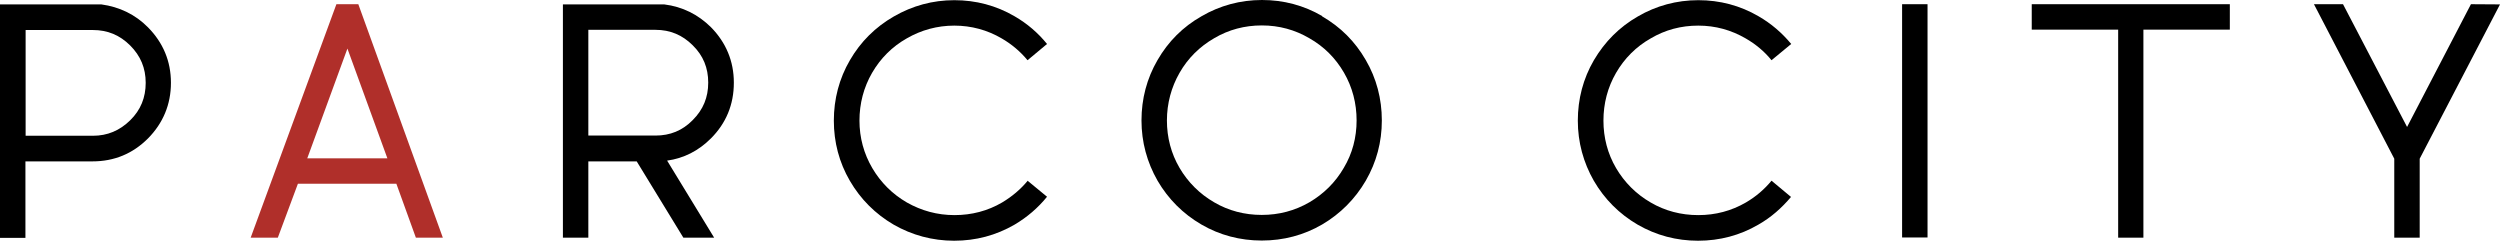
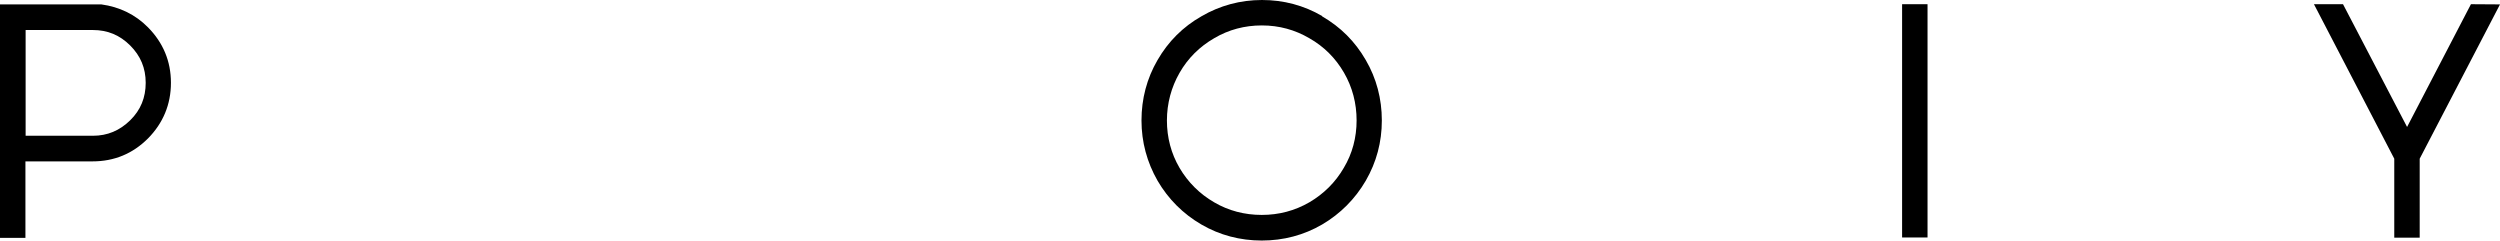
<svg xmlns="http://www.w3.org/2000/svg" id="_レイヤー_2" viewBox="0 0 130.75 12.58">
  <defs>
    <style>.cls-1{fill:#b02f2a;}.cls-1,.cls-2{stroke-width:0px;}.cls-2{fill:#000;}</style>
  </defs>
  <g id="photo">
    <path class="cls-2" d="M5.3.23H0s0,12.21,0,12.21h1.33v-4s3.51,0,3.51,0c1.13,0,2.1-.4,2.9-1.2.79-.8,1.2-1.78,1.2-2.91s-.41-2.1-1.2-2.9c-.66-.67-1.49-1.07-2.44-1.2ZM4.85,7.1H1.34s0-5.53,0-5.53h3.52c.76,0,1.4.26,1.95.81.54.54.81,1.18.81,1.95s-.26,1.42-.81,1.96c-.55.54-1.19.81-1.95.81Z" />
-     <path class="cls-2" d="M38.38,4.32c0-1.12-.41-2.1-1.2-2.9-.67-.66-1.48-1.07-2.44-1.19h-5.3s0,12.2,0,12.2h1.33v-3.99h2.53l2.44,3.99h1.61s-2.46-4.03-2.46-4.03c.87-.12,1.64-.51,2.29-1.16.8-.8,1.2-1.78,1.2-2.91ZM30.77,1.56h3.51c.77,0,1.41.27,1.95.81.55.54.81,1.18.81,1.95,0,.77-.26,1.41-.81,1.96-.54.55-1.18.81-1.95.81h-3.51V1.56Z" />
-     <path class="cls-1" d="M17.59.23l-4.48,12.2h1.42s1.05-2.82,1.05-2.82h5.15s1.02,2.82,1.02,2.82h1.41S18.74.22,18.74.22h-1.14ZM20.25,8.28h-4.18s2.1-5.74,2.1-5.74l2.09,5.74Z" />
    <rect class="cls-2" x="99.48" y=".22" width="1.33" height="12.2" />
-     <polygon class="cls-2" points="106.26 1.55 110.78 1.55 110.78 12.43 112.1 12.43 112.1 1.55 116.62 1.55 116.62 .22 106.26 .22 106.26 1.55" />
    <polygon class="cls-2" points="129.23 .22 125.89 6.64 122.54 .22 121.02 .22 125.22 8.3 125.22 12.43 126.55 12.43 126.55 8.3 130.75 .23 129.23 .22" />
    <path class="cls-2" d="M69.15.84c-.96-.56-2.02-.84-3.15-.84s-2.2.29-3.16.85c-.97.55-1.74,1.32-2.3,2.29-.56.96-.84,2.03-.84,3.16,0,1.13.29,2.19.84,3.15.56.96,1.33,1.73,2.29,2.29.96.56,2.03.84,3.16.84,1.13,0,2.2-.28,3.16-.84.95-.56,1.72-1.33,2.28-2.29.56-.97.84-2.02.84-3.15,0-1.13-.28-2.2-.84-3.16-.56-.97-1.32-1.73-2.29-2.29ZM66,1.33c.9,0,1.73.23,2.48.67.76.43,1.37,1.04,1.81,1.8.44.76.66,1.6.66,2.5,0,.89-.22,1.73-.67,2.48-.44.76-1.05,1.36-1.8,1.8-.76.44-1.59.66-2.49.66-.9,0-1.74-.22-2.49-.66-.76-.44-1.37-1.05-1.81-1.8-.44-.75-.66-1.59-.66-2.48s.23-1.74.66-2.49c.44-.77,1.05-1.37,1.81-1.81.76-.45,1.6-.67,2.49-.67Z" />
-     <path class="cls-2" d="M53.76,9.44c-.38.46-.83.84-1.35,1.15-.75.44-1.59.66-2.49.66s-1.73-.23-2.49-.66c-.76-.44-1.37-1.05-1.81-1.8-.44-.75-.67-1.59-.67-2.48s.22-1.74.66-2.5c.44-.76,1.05-1.37,1.81-1.8.76-.44,1.6-.67,2.49-.67.89,0,1.73.23,2.48.67.52.3.98.69,1.35,1.14l1.02-.85c-.47-.58-1.04-1.07-1.7-1.45-.96-.56-2.02-.84-3.15-.84s-2.19.29-3.16.85c-.96.55-1.74,1.32-2.3,2.29-.56.96-.84,2.03-.84,3.16s.28,2.19.84,3.15c.56.96,1.33,1.73,2.29,2.29.96.55,2.03.84,3.16.84,1.14,0,2.19-.28,3.16-.84.66-.39,1.23-.88,1.7-1.46l-1.02-.84Z" />
-     <path class="cls-2" d="M92.66,9.44c-.38.46-.82.84-1.35,1.15-.76.44-1.59.66-2.49.66s-1.74-.22-2.49-.66c-.76-.44-1.37-1.05-1.81-1.8-.44-.75-.66-1.59-.66-2.48,0-.9.22-1.74.66-2.5.44-.76,1.05-1.37,1.81-1.8.76-.45,1.59-.67,2.49-.67s1.72.23,2.48.67c.52.3.98.68,1.35,1.14l1.03-.85c-.48-.58-1.05-1.07-1.71-1.45-.96-.56-2.02-.84-3.15-.84s-2.2.29-3.16.85c-.96.55-1.73,1.32-2.3,2.29-.56.96-.84,2.03-.84,3.16,0,1.13.29,2.19.84,3.15.56.96,1.33,1.73,2.29,2.29.97.56,2.03.84,3.16.84s2.19-.28,3.15-.84c.67-.38,1.23-.88,1.71-1.45l-1.02-.85Z" />
  </g>
</svg>